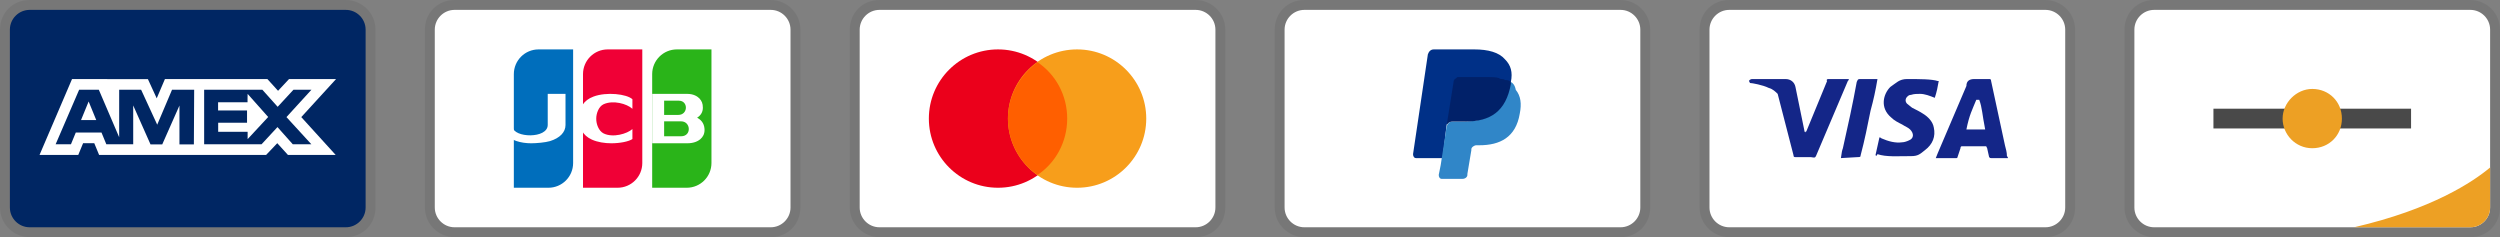
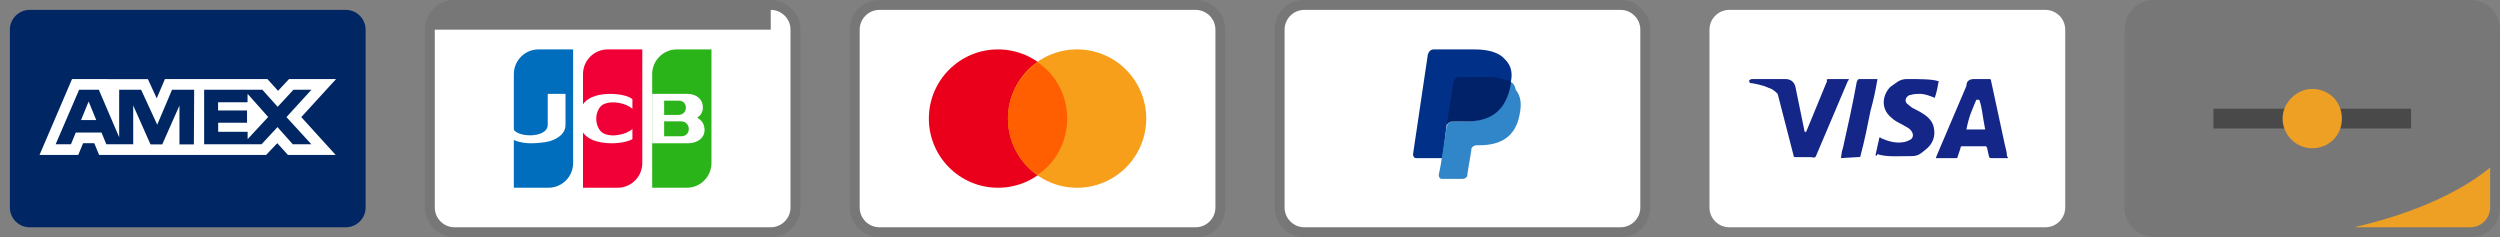
<svg xmlns="http://www.w3.org/2000/svg" version="1.1" id="Layer_1" x="0px" y="0px" width="253px" height="24px" viewBox="0 0 253 24" enable-background="new 0 0 253 24" xml:space="preserve">
  <rect x="0" y="0" width="253" height="24" fill="#808080" stroke="none" />
  <title id="pi-american_express">American Express</title>
-   <path opacity="0.07" enable-background="new    " d="M35,0H3C1.3,0,0,1.3,0,3v18c0,1.7,1.4,3,3,3h32c1.7,0,3-1.3,3-3V3  C38,1.3,36.6,0,35,0z" />
  <path fill="#002663" d="M35,1c1.1,0,2,0.9,2,2v18c0,1.1-0.9,2-2,2H3c-1.1,0-2-0.9-2-2V3c0-1.1,0.9-2,2-2H35" />
  <path fill="#FFFFFF" d="M8.97,10.27l0.77,1.88H8.2L8.97,10.27z M25.05,10.35h-2.98v0.83H25v1.24h-2.92v0.92h2.98v0.74l2.08-2.24  l-2.08-2.34C25.05,9.49,25.05,10.35,25.05,10.35z M10.98,8.01h3.99l0.89,1.94L16.69,8h10.37l1.08,1.19L29.25,8h4.76l-3.52,3.85  l3.48,3.83h-4.83l-1.08-1.19l-1.13,1.19H10.03l-0.49-1.19H8.41l-0.49,1.19H4L7.29,8h3.43C10.72,8,10.98,8.01,10.98,8.01z   M19.65,9.08h-2.24l-1.5,3.54l-1.63-3.54h-2.22v4.81L10,9.08H8.01L5.63,14.6h1.55l0.49-1.19h2.6l0.49,1.19h2.72v-3.93l1.75,3.94  h1.19l1.74-3.93v3.93h1.46L19.65,9.08L19.65,9.08z M28.99,11.85l2.53-2.77H29.7l-1.6,1.73l-1.55-1.73h-5.89v5.52h5.81l1.61-1.74  l1.55,1.74h1.88L28.99,11.85L28.99,11.85z" />
  <g>
    <g>
      <path opacity="0.07" enable-background="new    " d="M78,0H46c-1.7,0-3,1.3-3,3v18c0,1.7,1.4,3,3,3h32c1.7,0,3-1.3,3-3V3    C81,1.3,79.6,0,78,0z" />
-       <path fill="#FFFFFF" d="M78,1c1.1,0,2,0.9,2,2v18c0,1.1-0.9,2-2,2H46c-1.1,0-2-0.9-2-2V3c0-1.1,0.9-2,2-2H78" />
+       <path fill="#FFFFFF" d="M78,1c1.1,0,2,0.9,2,2v18c0,1.1-0.9,2-2,2H46c-1.1,0-2-0.9-2-2V3H78" />
    </g>
    <path fill-rule="evenodd" clip-rule="evenodd" fill="#006EBC" d="M54.5,5H58v11.5c0,1.38-1.12,2.5-2.5,2.5H52V7.5   C52,6.12,53.12,5,54.5,5z" />
    <path fill-rule="evenodd" clip-rule="evenodd" fill="#F00036" d="M61.5,5H65v11.5c0,1.38-1.12,2.5-2.5,2.5H59V7.5   C59,6.12,60.12,5,61.5,5z" />
    <path fill-rule="evenodd" clip-rule="evenodd" fill="#2AB419" d="M68.5,5H72v11.5c0,1.38-1.12,2.5-2.5,2.5H66V7.5   C66,6.12,67.12,5,68.5,5z" />
    <path fill="#FFFFFF" d="M53.76,14.5c-1.06,0-2.12-0.3-2.66-0.99l0.78-0.68c0.07,1.13,3.55,1.24,3.55-0.19V9.5h1.8v3.15   c0,0.73-0.57,1.32-1.57,1.63C55.19,14.42,54.29,14.5,53.76,14.5z M61.87,14.5c-0.67,0-1.39-0.11-1.97-0.37   c-0.95-0.43-1.31-1.21-1.3-2.2c0.01-1.01,0.44-1.78,1.47-2.16c1.32-0.49,3.34-0.26,3.93,0.27v0.97c-0.57-0.52-1.96-0.9-2.92-0.46   c-0.49,0.23-0.74,0.92-0.74,1.45c-0.01,0.56,0.25,1.25,0.74,1.5c0.95,0.47,2.39,0.04,2.92-0.44v1.01   C63.64,14.32,62.75,14.5,61.87,14.5z M70.55,11.91c0.37-0.23,0.58-0.57,0.58-1.01s-0.12-0.69-0.35-0.94   C70.58,9.76,70.2,9.5,69.55,9.5H66v5h3.55c0.7,0,1.1-0.23,1.32-0.41c0.28-0.25,0.43-0.53,0.43-0.96   C71.29,12.69,71.13,12.22,70.55,11.91z M68.64,11.63h-1.43v-1.44h1.49C69.67,10.19,69.65,11.63,68.64,11.63z M68.93,13.79h-1.72   v-1.51h1.72C69.92,12.28,70.01,13.79,68.93,13.79z" />
  </g>
  <path opacity="0.07" enable-background="new    " d="M121,0H89c-1.7,0-3,1.3-3,3v18c0,1.7,1.4,3,3,3h32c1.7,0,3-1.3,3-3V3  C124,1.3,122.6,0,121,0z" />
  <path fill="#FFFFFF" d="M121,1c1.1,0,2,0.9,2,2v18c0,1.1-0.9,2-2,2H89c-1.1,0-2-0.9-2-2V3c0-1.1,0.9-2,2-2H121" />
  <circle fill="#EB001B" cx="101" cy="12" r="7" />
  <circle fill="#F79E1B" cx="109" cy="12" r="7" />
  <path fill="#FF5F00" d="M108,12c0-2.4-1.2-4.5-3-5.7c-1.8,1.3-3,3.4-3,5.7s1.2,4.5,3,5.7C106.8,16.5,108,14.4,108,12z" />
  <path opacity="0.07" enable-background="new    " d="M164,0h-32c-1.7,0-3,1.3-3,3v18c0,1.7,1.4,3,3,3h32c1.7,0,3-1.3,3-3V3  C167,1.3,165.6,0,164,0z" />
  <path fill="#FFFFFF" d="M164,1c1.1,0,2,0.9,2,2v18c0,1.1-0.9,2-2,2h-32c-1.1,0-2-0.9-2-2V3c0-1.1,0.9-2,2-2H164" />
  <path fill="#003087" d="M152.9,8.3c0.2-1,0-1.7-0.6-2.3c-0.6-0.7-1.7-1-3.1-1h-4.1c-0.3,0-0.5,0.2-0.6,0.5L143,15.6  c0,0.2,0.1,0.4,0.3,0.4h2.7l0.4-3.4l1.8-2.2C148.2,10.4,152.9,8.3,152.9,8.3z" />
  <path fill="#3086C8" d="M152.9,8.3l-0.2,0.2c-0.5,2.8-2.2,3.8-4.6,3.8H147c-0.3,0-0.5,0.2-0.6,0.5l-0.6,3.9l-0.2,1  c0,0.2,0.1,0.4,0.3,0.4h2.1c0.3,0,0.5-0.2,0.5-0.4v-0.1l0.4-2.4v-0.1c0-0.2,0.3-0.4,0.5-0.4h0.3c2.1,0,3.7-0.8,4.1-3.2  c0.2-1,0.1-1.8-0.4-2.4C153.3,8.6,153.1,8.4,152.9,8.3z" />
  <path fill="#012169" d="M152.3,8.1C152.2,8,152.1,8,152,8s-0.2,0-0.3-0.1c-0.3-0.1-0.7-0.1-1.1-0.1h-3c-0.1,0-0.2,0-0.2,0.1  c-0.2,0.1-0.3,0.2-0.3,0.4l-0.7,4.4v0.1c0-0.3,0.3-0.5,0.6-0.5h1.3c2.5,0,4.1-1,4.6-3.8V8.3c-0.1-0.1-0.3-0.2-0.5-0.2  C152.4,8.1,152.3,8.1,152.3,8.1z" />
-   <path opacity="0.07" enable-background="new    " d="M207,0h-32c-1.7,0-3,1.3-3,3v18c0,1.7,1.4,3,3,3h32c1.7,0,3-1.3,3-3V3  C210,1.3,208.6,0,207,0z" />
  <path fill="#FFFFFF" d="M207,1c1.1,0,2,0.9,2,2v18c0,1.1-0.9,2-2,2h-32c-1.1,0-2-0.9-2-2V3c0-1.1,0.9-2,2-2H207" />
  <path fill="#142688" d="M200.3,10.1H200c-0.4,1-0.7,1.5-1,3h1.9C200.6,11.6,200.6,10.9,200.3,10.1z M203.2,16h-1.7  c-0.1,0-0.1,0-0.2-0.1l-0.2-0.9l-0.1-0.2h-2.4c-0.1,0-0.2,0-0.2,0.2l-0.3,0.9c0,0.1-0.1,0.1-0.1,0.1h-2.1l0.2-0.5l2.9-6.8  c0-0.5,0.3-0.7,0.8-0.7h1.5c0.1,0,0.2,0,0.2,0.2l1.4,6.5c0.1,0.4,0.2,0.7,0.2,1.1C203.2,15.9,203.2,15.9,203.2,16z M189.8,15.7  l0.4-1.8c0.1,0,0.2,0.1,0.2,0.1c0.7,0.3,1.4,0.5,2.1,0.4c0.2,0,0.5-0.1,0.7-0.2c0.5-0.2,0.5-0.7,0.1-1.1c-0.2-0.2-0.5-0.3-0.8-0.5  c-0.4-0.2-0.8-0.4-1.1-0.7c-1.2-1-0.8-2.4-0.1-3.1c0.6-0.4,0.9-0.8,1.7-0.8c1.2,0,2.5,0,3.1,0.2h0.1c-0.1,0.6-0.2,1.1-0.4,1.7  c-0.5-0.2-1-0.4-1.5-0.4c-0.3,0-0.6,0-0.9,0.1c-0.2,0-0.3,0.1-0.4,0.2c-0.2,0.2-0.2,0.5,0,0.7l0.5,0.4c0.4,0.2,0.8,0.4,1.1,0.6  c0.5,0.3,1,0.8,1.1,1.4c0.2,0.9-0.1,1.7-0.9,2.3c-0.5,0.4-0.7,0.6-1.4,0.6c-1.4,0-2.5,0.1-3.4-0.2C189.9,15.8,189.9,15.8,189.8,15.7  z M186.3,16c0.1-0.7,0.1-0.7,0.2-1c0.5-2.2,1-4.5,1.4-6.7C188,8.1,188,8,188.2,8h1.8c-0.2,1.2-0.4,2.1-0.7,3.2c-0.3,1.5-0.6,3-1,4.5  c0,0.2-0.1,0.2-0.3,0.2 M177,8.2c0-0.1,0.2-0.2,0.3-0.2h3.4c0.5,0,0.9,0.3,1,0.8l0.9,4.4c0,0.1,0,0.1,0.1,0.2c0-0.1,0.1-0.1,0.1-0.1  l2.1-5.1c-0.1-0.1,0-0.2,0.1-0.2h2.1c0,0.1,0,0.1-0.1,0.2l-3.1,7.3c-0.1,0.2-0.1,0.3-0.2,0.4c-0.1,0.1-0.3,0-0.5,0h-1.5  c-0.1,0-0.2,0-0.2-0.2l-1.6-6.2c-0.2-0.2-0.5-0.5-0.9-0.6c-0.6-0.3-1.7-0.5-1.9-0.5L177,8.2z" />
  <path opacity="0.07" enable-background="new    " d="M250,0h-32c-1.7,0-3,1.3-3,3v18c0,1.7,1.4,3,3,3h32c1.7,0,3-1.3,3-3V3  C253,1.3,251.6,0,250,0z" />
-   <path fill="#FFFFFF" d="M250,1c1.1,0,2,0.9,2,2v18c0,1.1-0.9,2-2,2h-32c-1.1,0-2-0.9-2-2V3c0-1.1,0.9-2,2-2H250" />
  <path fill="#EDA024" d="M252,16.95V21c0,1.1-0.9,2-2,2h-11.77C246.12,21.18,250.27,18.4,252,16.95z" />
  <path fill="#494949" d="M224,11h20v2h-20V11z" />
  <path fill="#EDA024" d="M237,12c0,1.7-1.3,3-3,3s-3-1.4-3-3s1.4-3,3-3C235.7,9,237,10.3,237,12z" />
</svg>